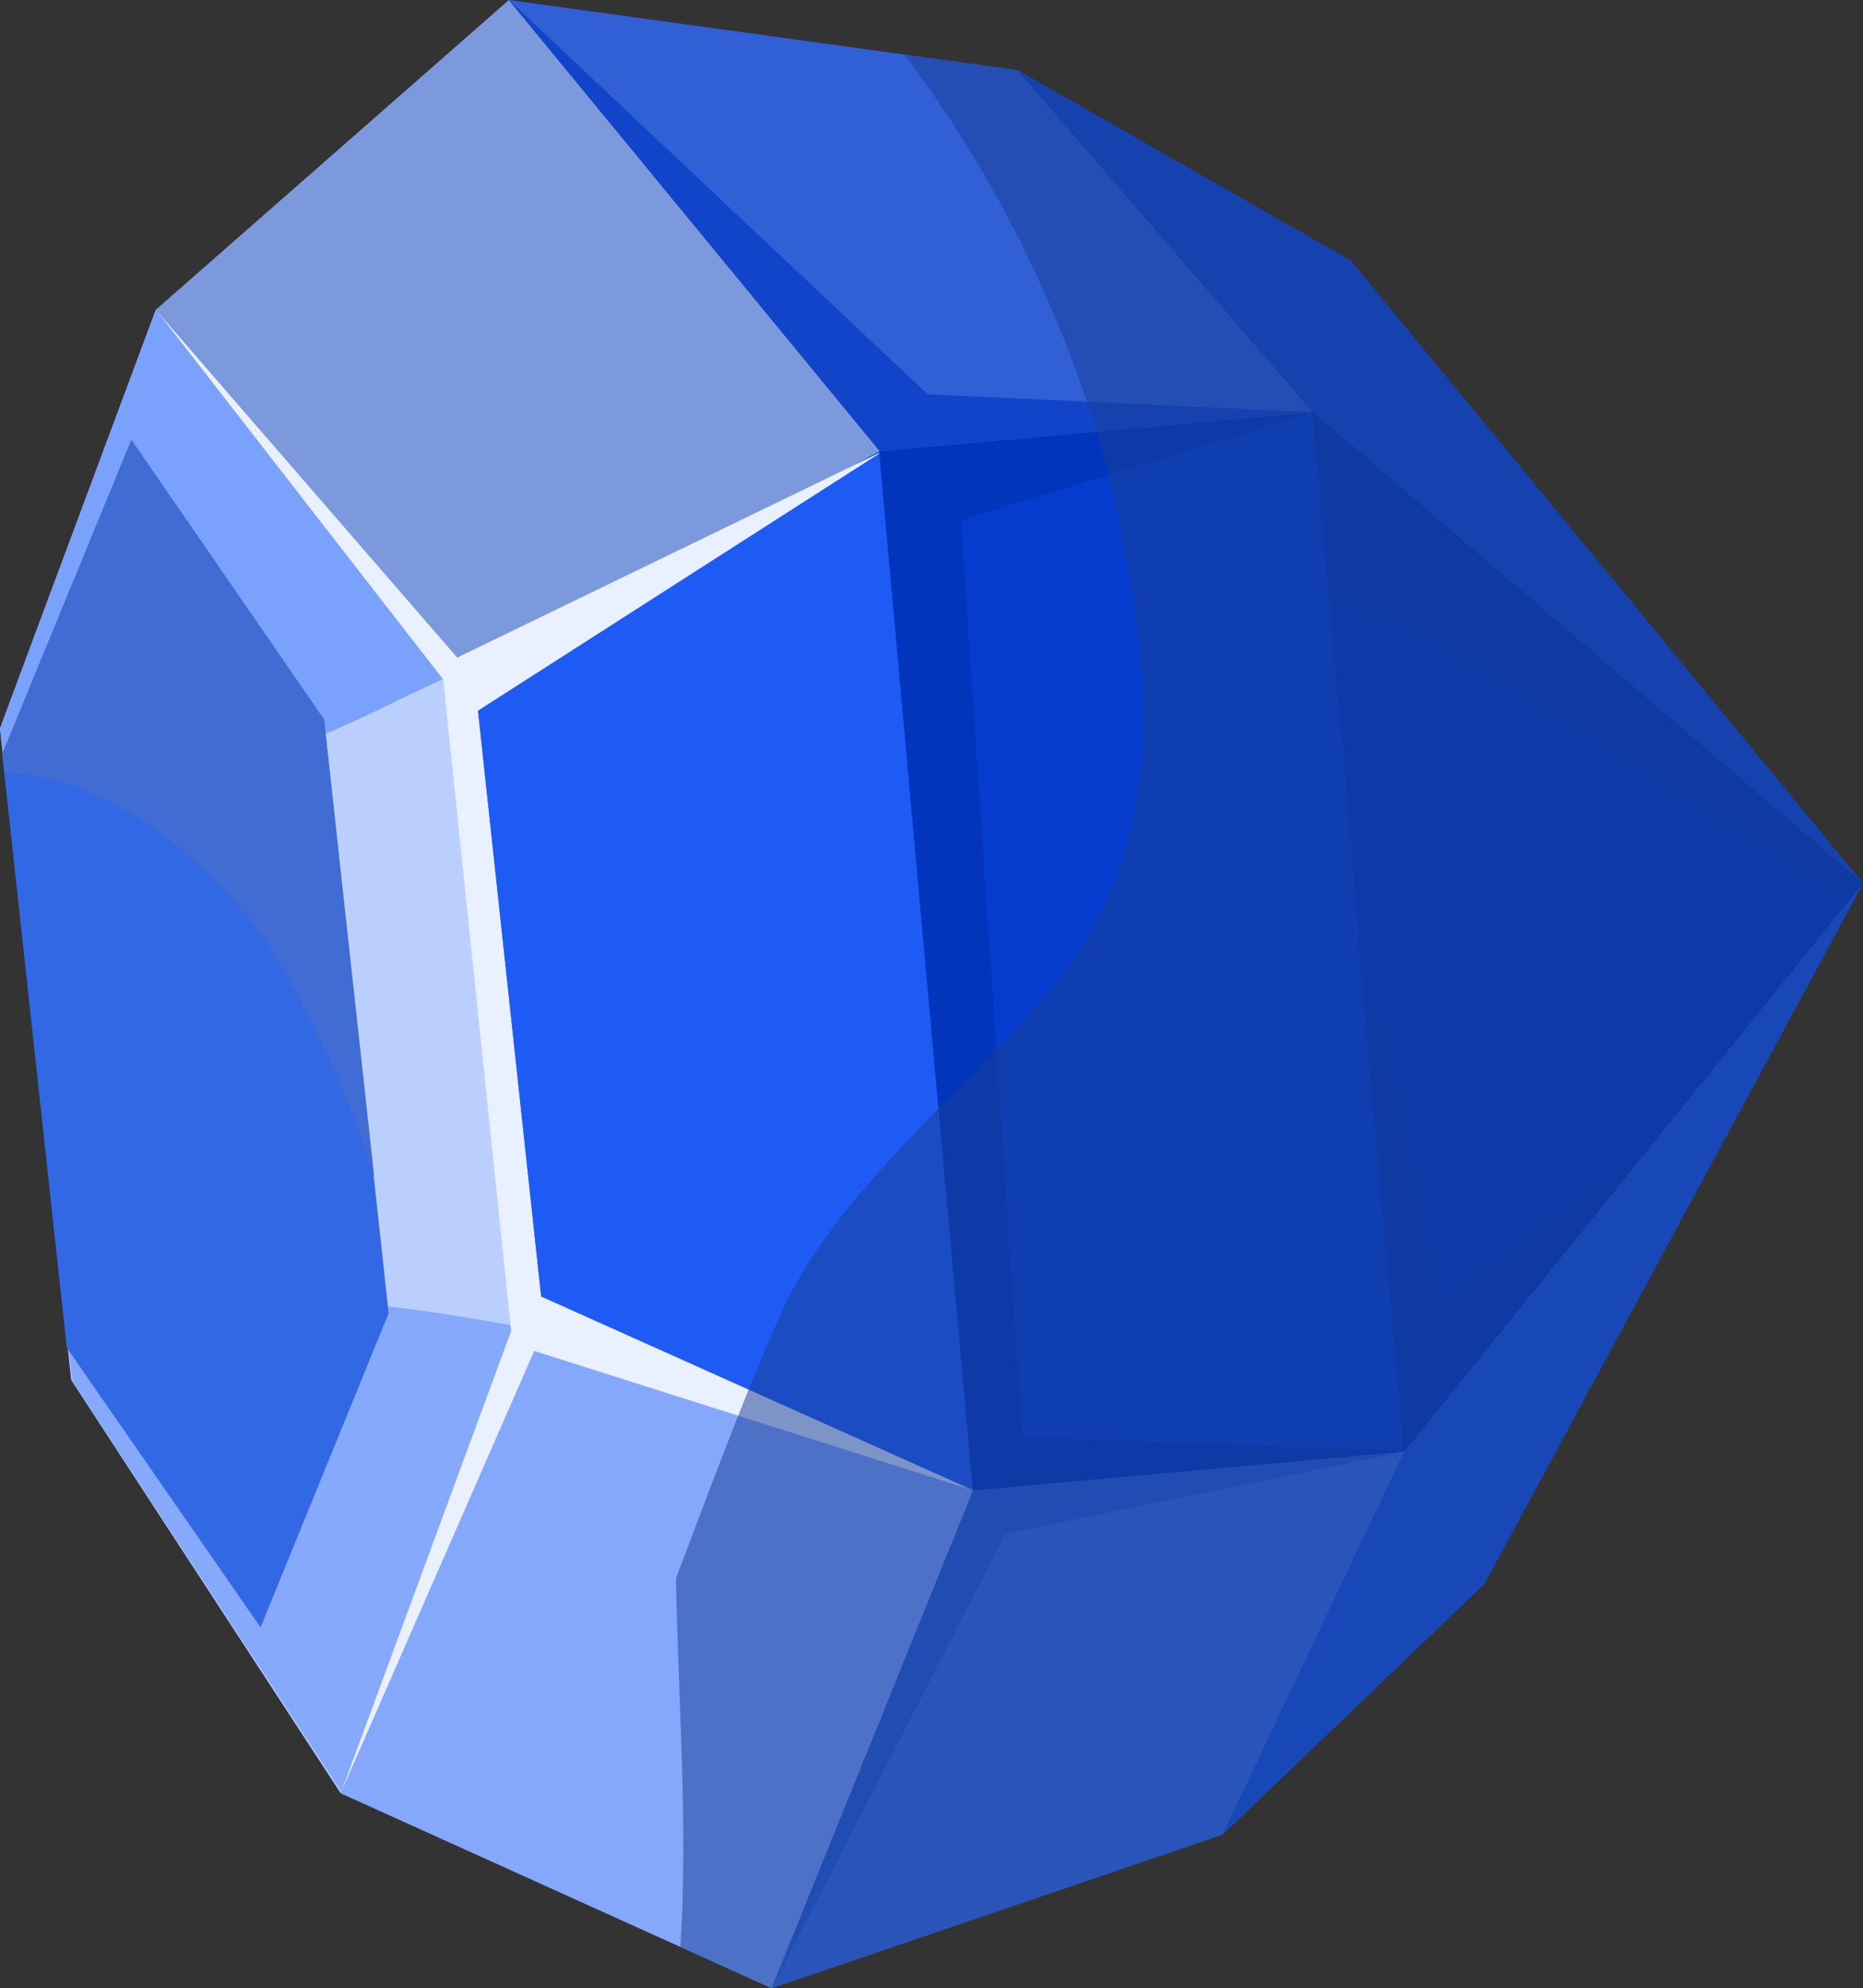
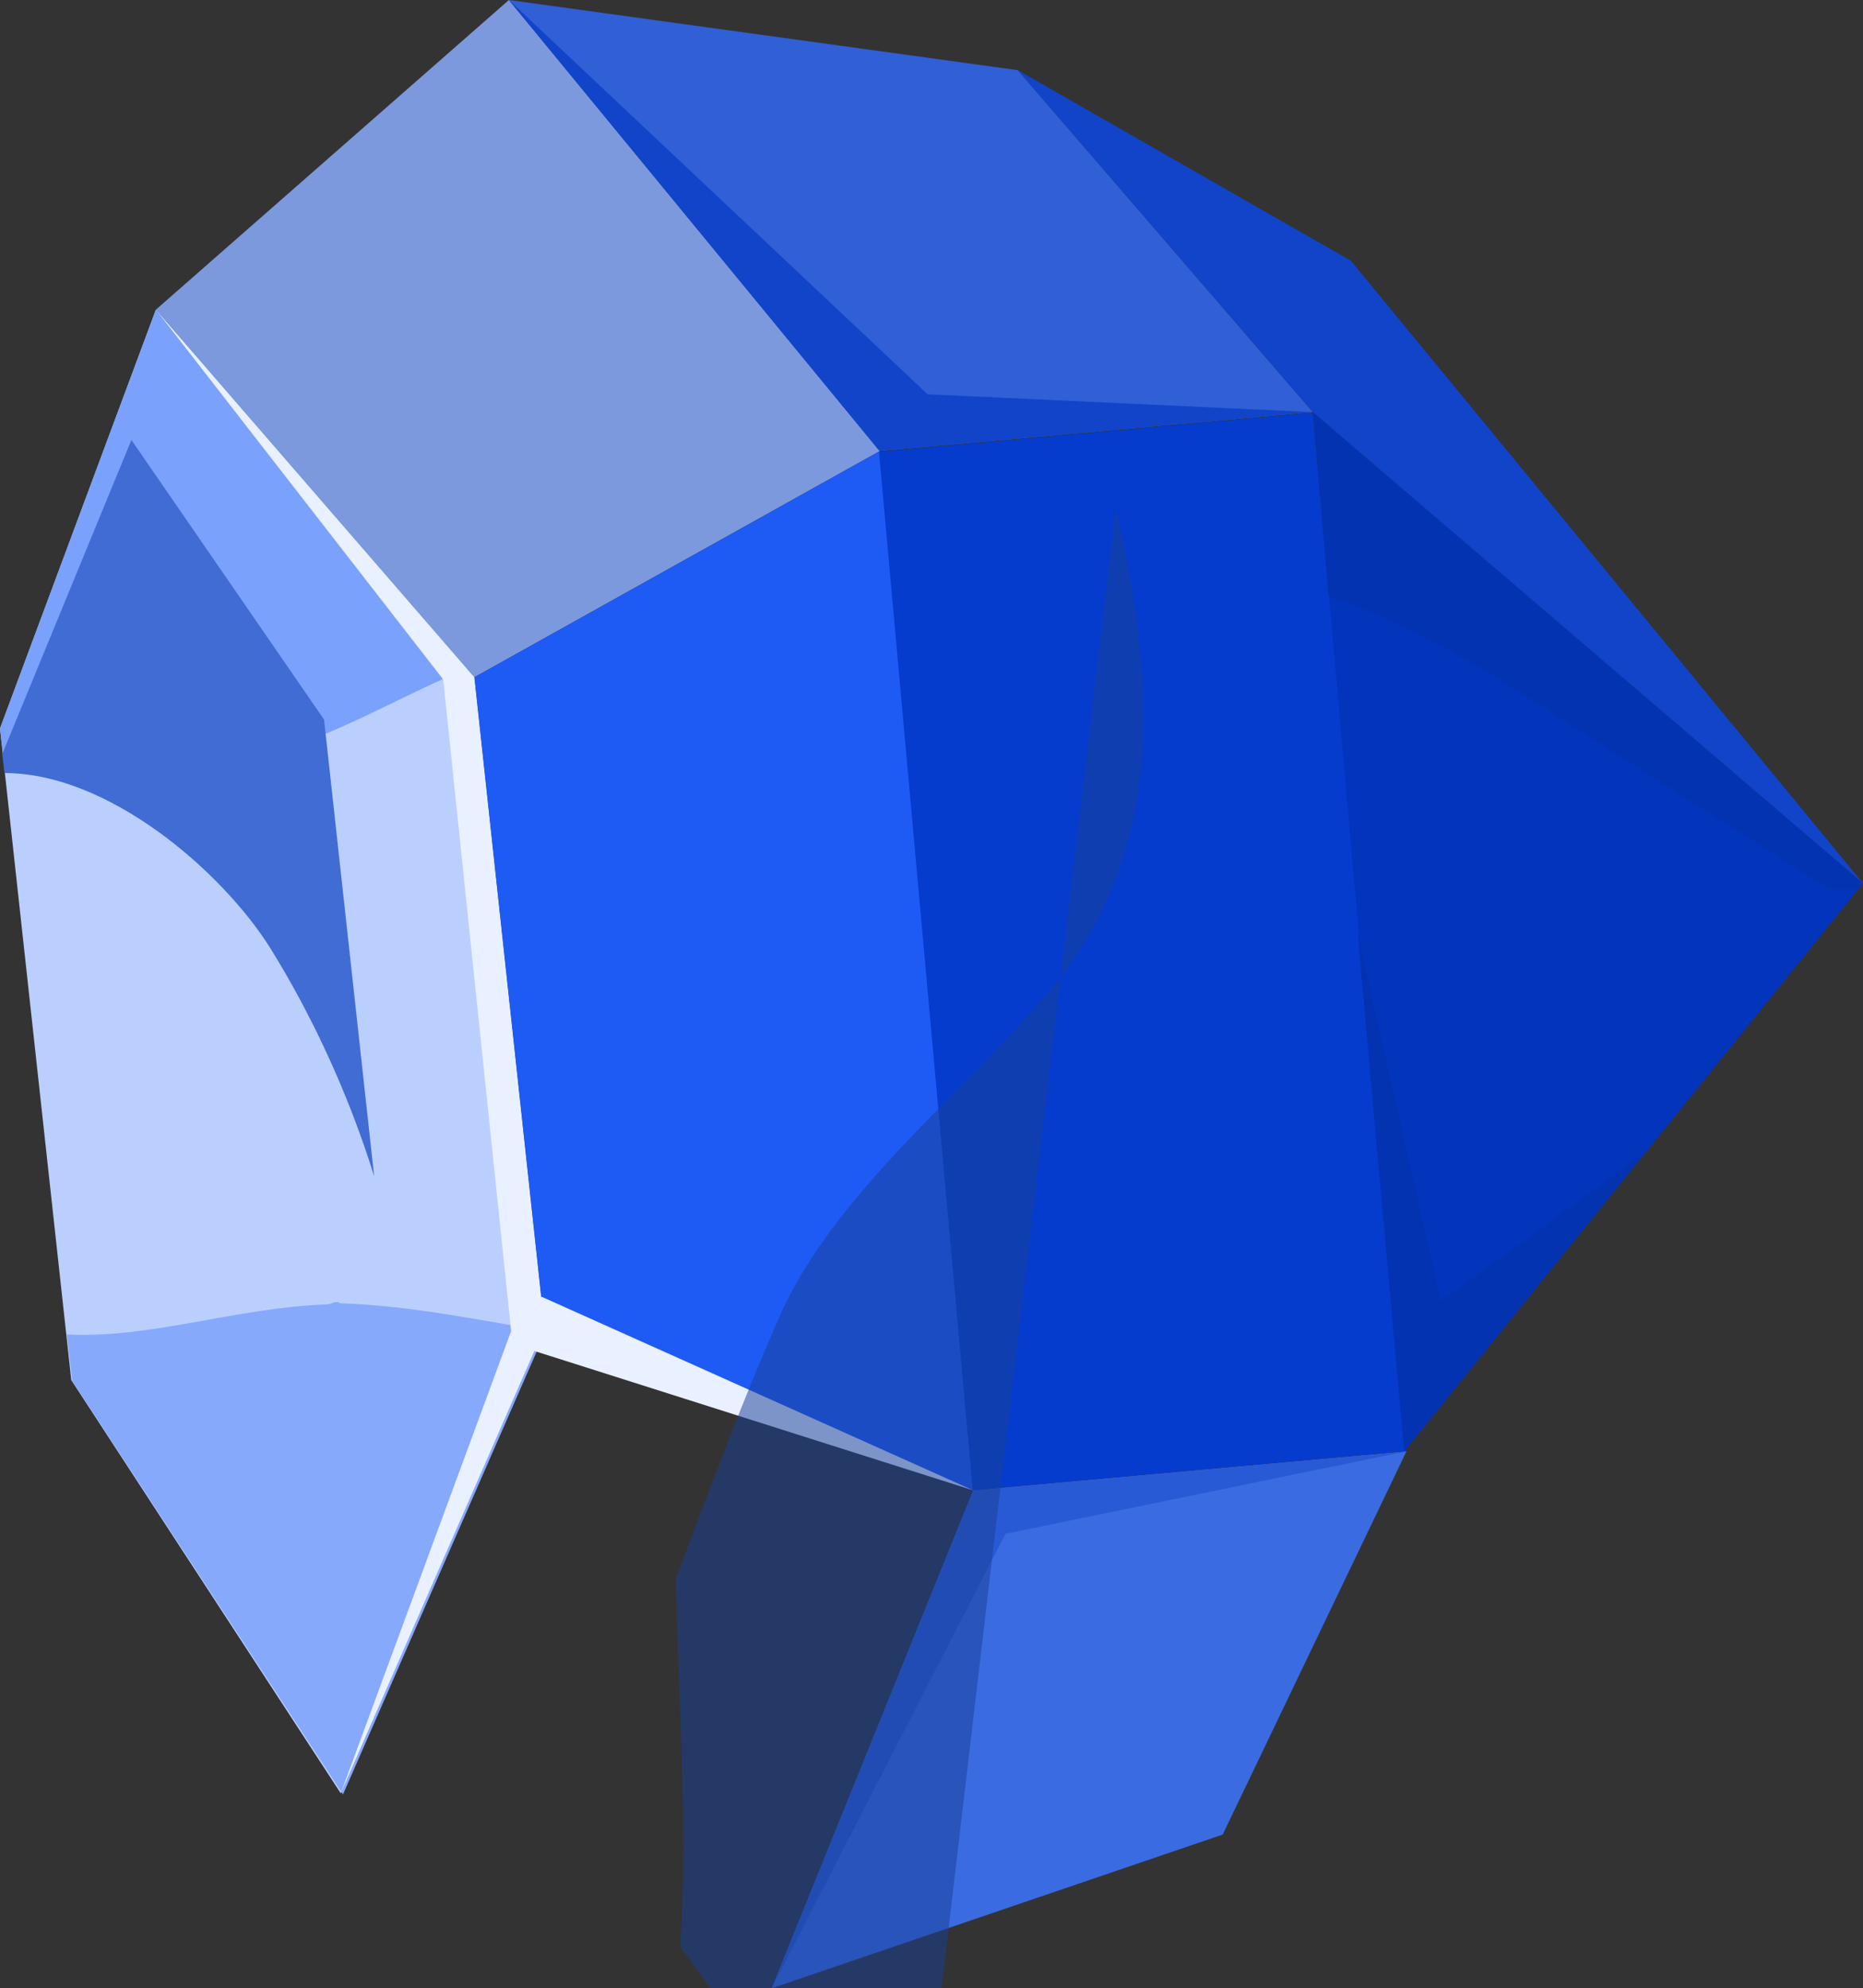
<svg xmlns="http://www.w3.org/2000/svg" id="Layer_2" viewBox="0 0 16.73 17.85">
  <rect x="0" y="0" width="16.73" height="17.85" fill="#333333" stroke="none" />
  <defs>
    <style>
      .cls-1 {
        fill: #7aa1fc;
      }

      .cls-2 {
        fill: #1a4096;
        opacity: .52;
      }

      .cls-3 {
        fill: #3b6be0;
      }

      .cls-4 {
        fill: #3368e5;
      }

      .cls-5 {
        fill: #1e5af4;
      }

      .cls-6 {
        fill: #406cd3;
      }

      .cls-7 {
        fill: #053cce;
      }

      .cls-8 {
        fill: #0433b2;
      }

      .cls-9 {
        fill: #0235bc;
      }

      .cls-10 {
        fill: #305fd6;
      }

      .cls-11 {
        fill: #295ad6;
      }

      .cls-12 {
        fill: #7c99dd;
      }

      .cls-13 {
        fill: #86a9fc;
      }

      .cls-14 {
        fill: #1144c9;
      }

      .cls-15 {
        fill: #bbcfff;
      }

      .cls-16 {
        fill: #174fdd;
      }

      .cls-17 {
        fill: #e9f0ff;
      }

      .cls-18 {
        fill: #86a8fc;
      }
    </style>
  </defs>
  <g id="Layer_1-2" data-name="Layer_1">
    <g>
      <g>
        <polygon class="cls-15" points="4.26 6.08 4.89 11.92 3.06 16.1 .64 12.39 0 6.54 1.4 2.78 4.26 6.08" />
        <path class="cls-13" d="M3.04,11.69s-.02,0-.03,0c-.02,0-.04.02-.07.02-.83.03-1.59.31-2.34.27l.05.42,2.43,3.71,1.82-4.16c-.61-.1-1.22-.23-1.85-.25Z" />
        <path class="cls-1" d="M0,6.54l.04.33c.79-.09,1.58-.19,2.38-.06.04-.03.07-.06.12-.08.57-.18,1.1-.5,1.66-.73L1.4,2.78l-1.4,3.76Z" />
        <polygon class="cls-17" points="4.26 6.08 4.89 11.92 3.06 16.1 4.59 11.95 3.98 6.1 1.4 2.78 4.26 6.08" />
-         <polygon class="cls-4" points="2.91 6.46 3.49 11.79 2.34 14.61 .6 12.1 .02 6.77 1.18 3.95 2.91 6.46" />
        <path class="cls-6" d="M.02,6.77l.02.17c.93,0,1.94.87,2.38,1.56.38.61.71,1.32.94,2.06l-.45-4.1-1.73-2.51L.02,6.77Z" />
-         <polygon class="cls-18" points="3.06 16.1 6.93 17.85 8.74 13.38 4.89 11.92 3.06 16.1" />
        <polygon class="cls-12" points="4.26 6.08 7.9 4.05 4.57 0 1.4 2.78 4.26 6.08" />
        <polygon class="cls-5" points="4.89 11.92 8.74 13.38 7.9 4.05 4.26 6.08 4.89 11.92" />
        <polygon class="cls-17" points="4.74 12.11 8.74 13.38 4.86 11.64 4.74 12.11" />
-         <polygon class="cls-17" points="4.01 5.95 7.93 4.05 4.23 6.42 4.01 5.95" />
        <polygon class="cls-3" points="8.74 13.38 12.63 13.03 10.98 16.47 6.93 17.85 8.74 13.38" />
        <polygon class="cls-11" points="8.74 13.38 12.63 13.03 9.03 13.77 6.93 17.85 8.74 13.38" />
        <rect class="cls-7" x="8.31" y="3.86" width="3.91" height="9.36" transform="translate(-.73 .96) rotate(-5.16)" />
-         <polygon class="cls-9" points="7.9 4.05 11.79 3.7 8.63 4.67 9.18 12.9 12.63 13.03 8.74 13.38 7.9 4.05" />
        <polygon class="cls-10" points="4.57 0 9.14 .63 11.79 3.7 7.9 4.05 4.57 0" />
        <polygon class="cls-14" points="4.57 0 8.33 3.54 11.79 3.7 7.9 4.05 4.57 0" />
-         <polygon class="cls-16" points="10.98 16.47 13.33 14.22 16.73 7.93 12.61 13.03 10.98 16.47" />
        <polygon class="cls-14" points="9.14 .63 11.79 3.7 16.73 7.93 12.13 2.34 9.14 .63" />
        <polygon class="cls-9" points="12.61 13.03 11.79 3.7 16.73 7.93 12.61 13.03" />
        <path class="cls-8" d="M11.93,5.34s.02.02.04.03c.7.23,1.33.62,1.95,1.02.84.54,1.68,1.07,2.52,1.6h.24s.04-.06.04-.06l-4.93-4.22.14,1.63Z" />
        <polygon class="cls-8" points="12.61 13.03 12.19 8.37 12.94 11.68 14.77 10.35 12.61 13.03" />
      </g>
-       <path class="cls-2" d="M10.02,4.55c.34,1.51.48,3.06-.59,4.34-.77.92-1.94,1.82-2.43,2.93-.34.77-.63,1.56-.93,2.35.02,1.1.11,2.2.04,3.31l.82.37,4.05-1.38,2.35-2.25,3.4-6.29-4.6-5.59-2.99-1.71-1.02-.14c.93,1.22,1.59,2.68,1.91,4.07Z" />
+       <path class="cls-2" d="M10.02,4.55c.34,1.51.48,3.06-.59,4.34-.77.92-1.94,1.82-2.43,2.93-.34.77-.63,1.56-.93,2.35.02,1.1.11,2.2.04,3.31c.93,1.22,1.59,2.68,1.91,4.07Z" />
    </g>
  </g>
</svg>